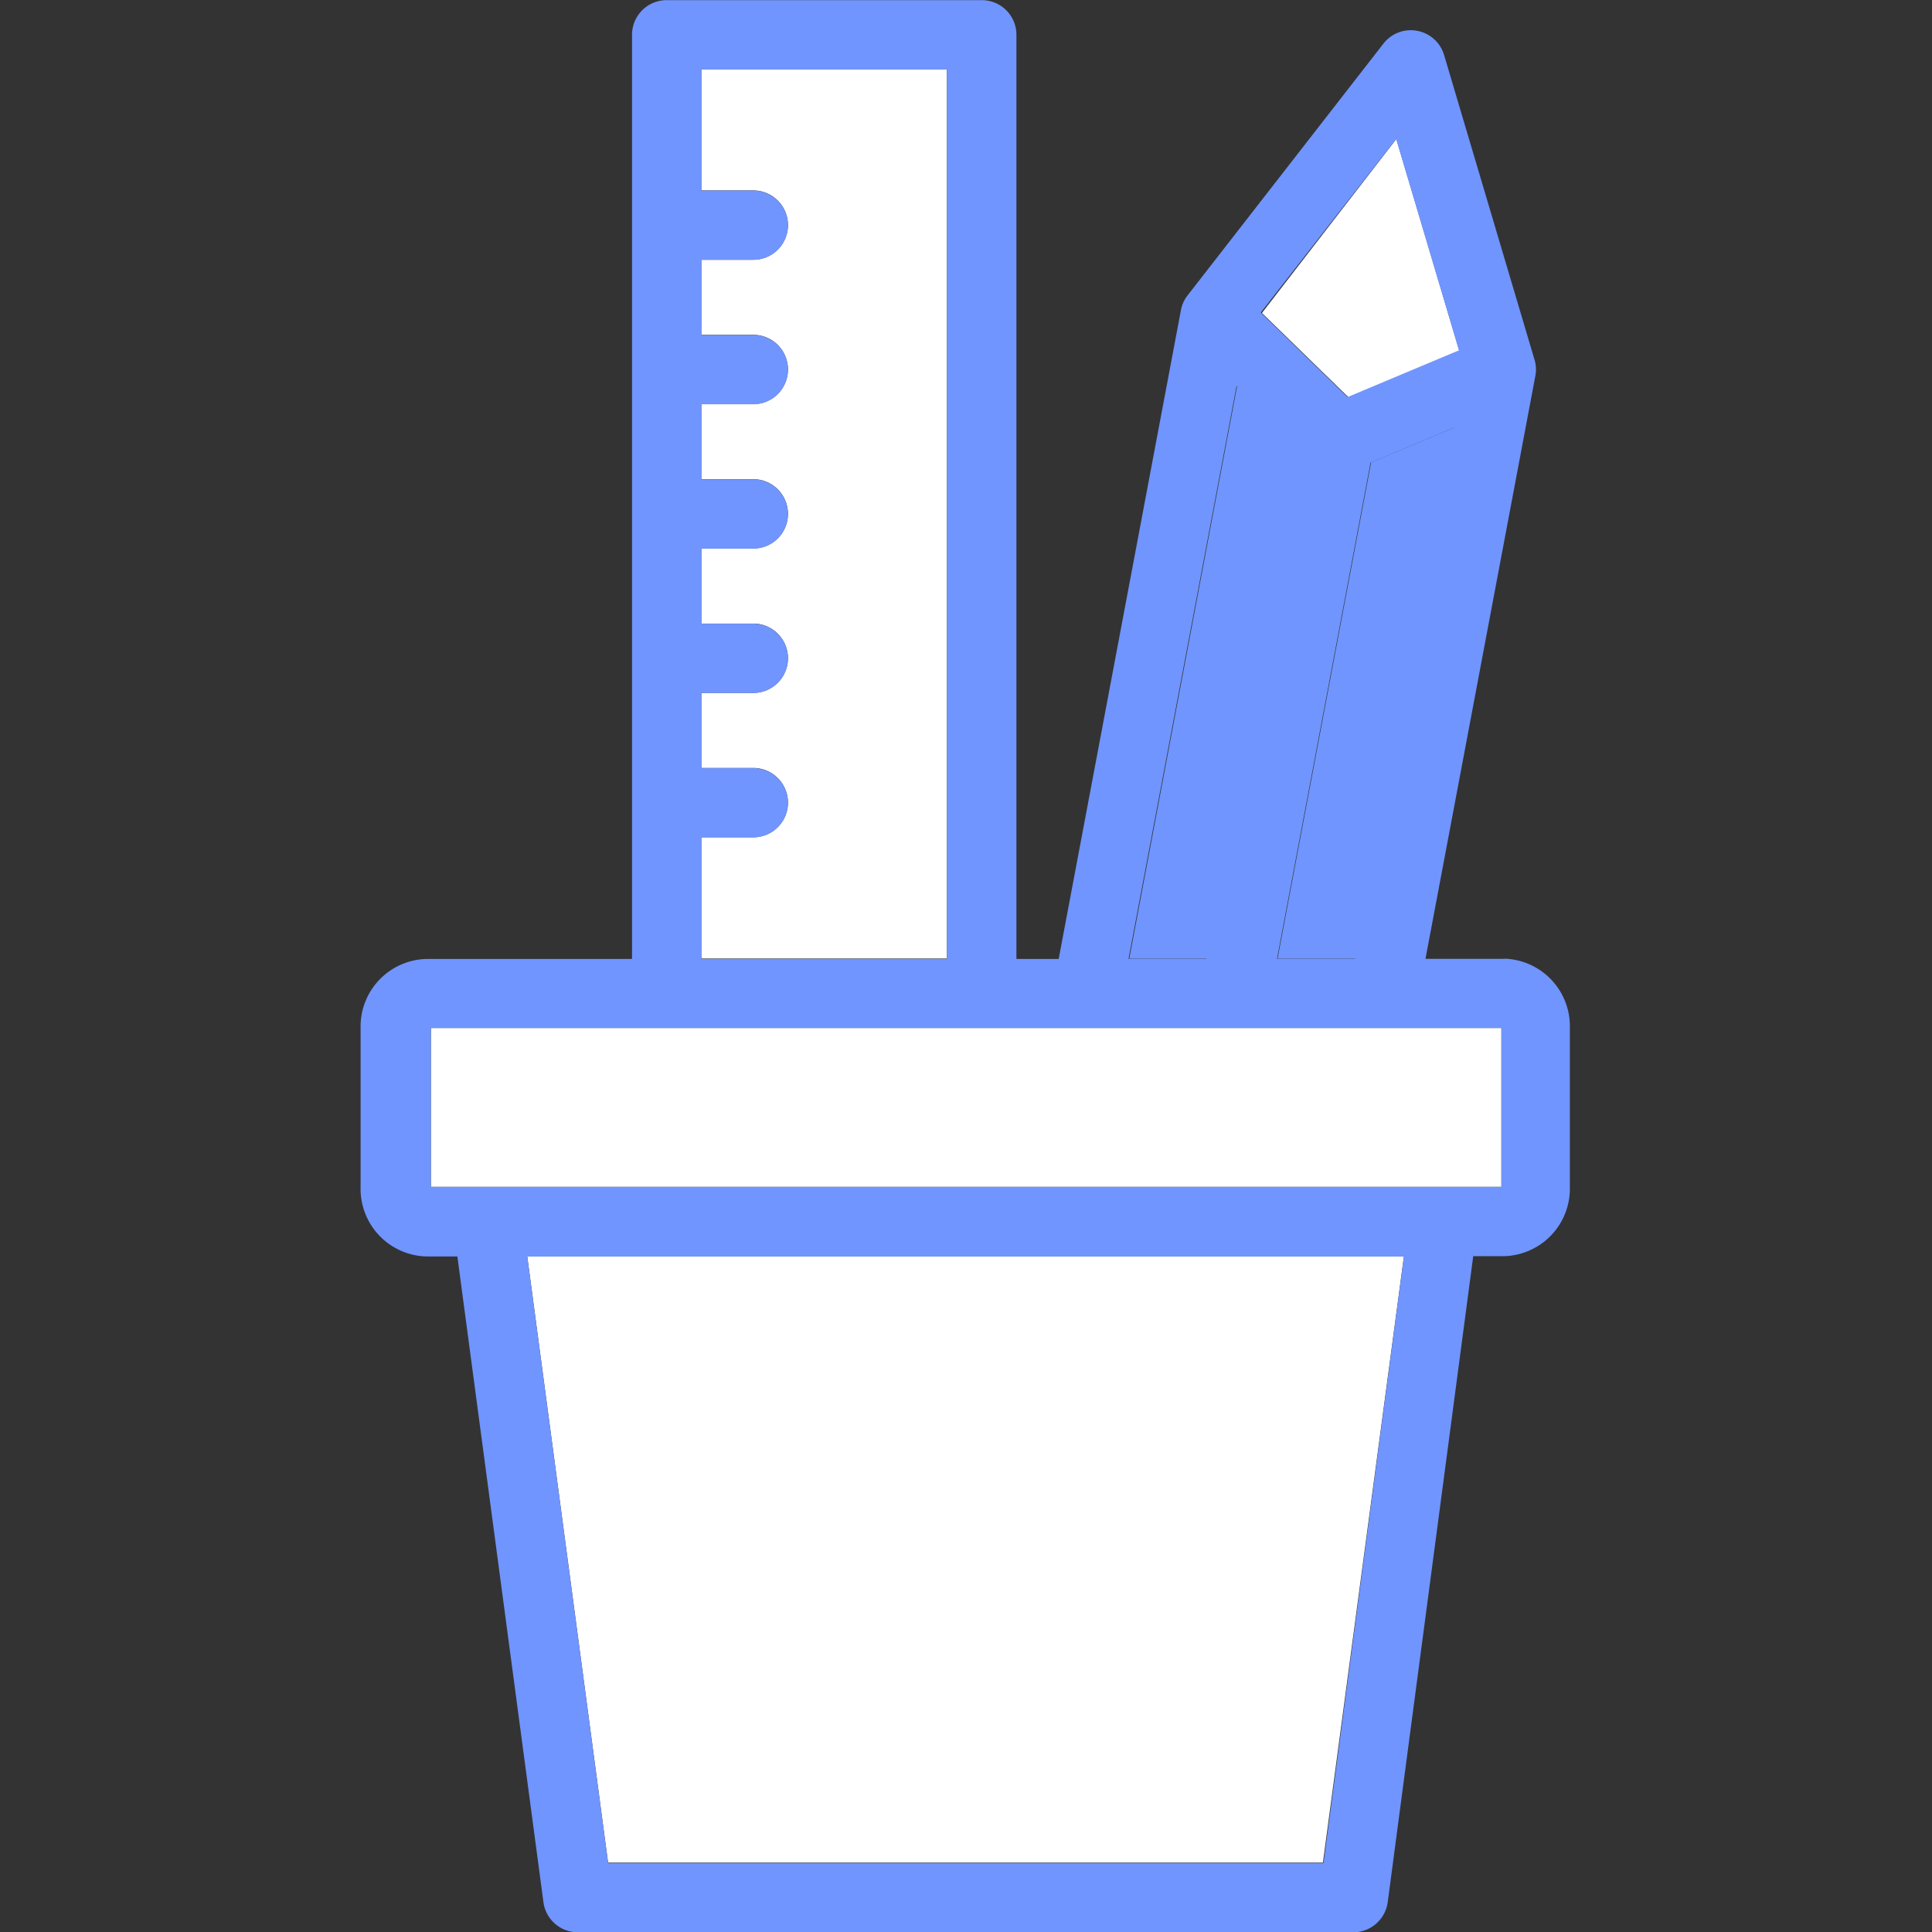
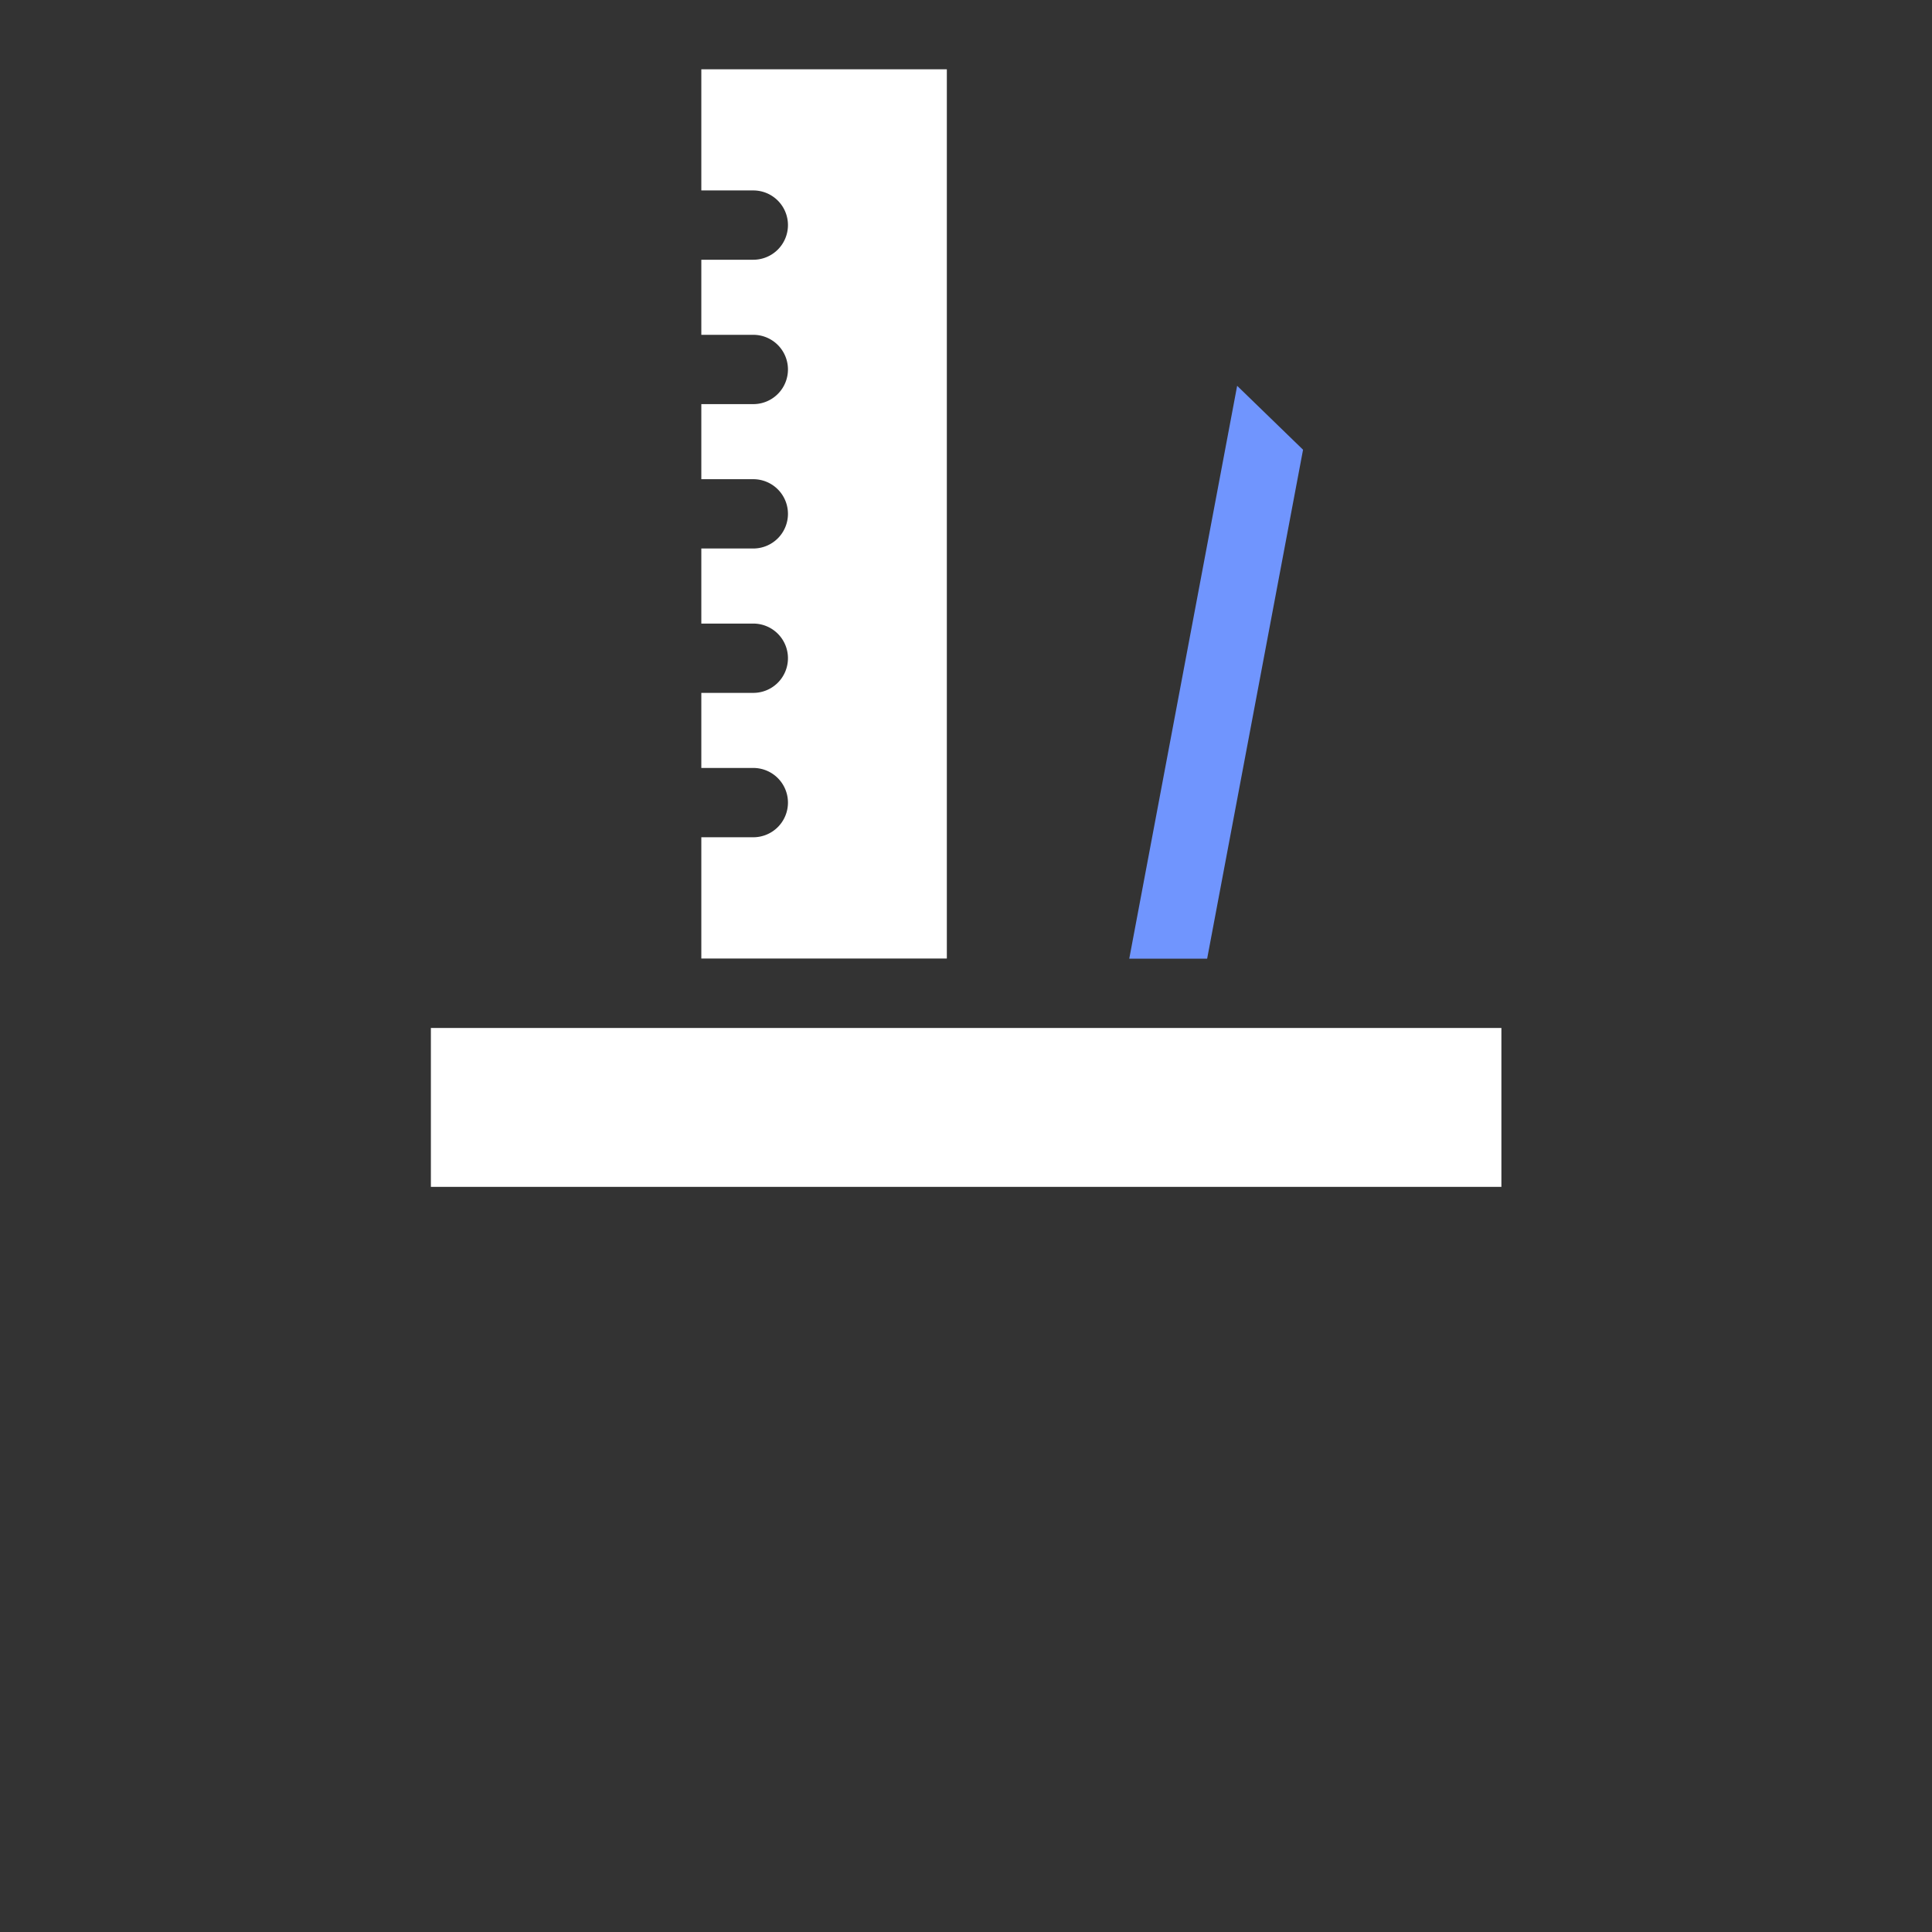
<svg xmlns="http://www.w3.org/2000/svg" width="800px" height="800px" viewBox="-2.56 0 13.716 13.716" fill="#000000">
  <rect x="-2.56" y="0" width="13.716" height="13.716" fill="#333333" stroke="none" />
  <g id="SVGRepo_bgCarrier" stroke-width="0" />
  <g id="SVGRepo_tracerCarrier" stroke-linecap="round" stroke-linejoin="round" />
  <g id="SVGRepo_iconCarrier">
    <g id="pen_and_ruler" data-name="pen and ruler" transform="translate(-23.101 34.56)">
      <path id="path98" d="M29.791-31.368l-.467-.453-.766,4.067h.553l.681-3.614" fill="#7095fe" />
-       <path id="path100" d="M30.9-32.073l-.446-1.5L29.5-32.338l.616.6.791-.332" fill="#ffffff" />
-       <path id="path102" d="M29.611-27.754h.553l.711-3.775-.6.252-.664,3.522" fill="#7095fe" />
      <path id="path104" d="M27.263-34.068H25.52v.86h.369a.246.246,0,0,1,.246.246.246.246,0,0,1-.246.246H25.52v.533h.369a.246.246,0,0,1,.246.246.246.246,0,0,1-.246.246H25.52v.533h.369a.246.246,0,0,1,.246.246.246.246,0,0,1-.246.246H25.52v.533h.369a.246.246,0,0,1,.246.246.246.246,0,0,1-.246.246H25.52v.533h.369a.246.246,0,0,1,.246.246.246.246,0,0,1-.246.246H25.52v.861h1.743v-6.315" fill="#ffffff" />
      <path id="path106" d="M25.274-27.262H23.6l0,1.128h7.6l0-1.128H25.274" fill="#ffffff" />
-       <path id="path108" d="M24.858-21.337h5.075l.575-4.305H24.284l.574,4.305" fill="#ffffff" />
-       <path id="path110" d="M31.2-26.134h-7.6l0-1.128h7.6Zm-1.263,4.8H24.858l-.574-4.305h6.224ZM25.52-28.615h.369a.246.246,0,0,0,.246-.246.246.246,0,0,0-.246-.246H25.52v-.533h.369a.246.246,0,0,0,.246-.246.246.246,0,0,0-.246-.246H25.52v-.533h.369a.246.246,0,0,0,.246-.246.246.246,0,0,0-.246-.246H25.52v-.533h.369a.246.246,0,0,0,.246-.246.246.246,0,0,0-.246-.246H25.52v-.533h.369a.246.246,0,0,0,.246-.246.246.246,0,0,0-.246-.246H25.52v-.86h1.743v6.315H25.52Zm3.8-3.205.467.453-.681,3.614h-.553Zm1.133-1.753.446,1.5-.791.332-.616-.6Zm-.293,5.82h-.553l.664-3.522.6-.252Zm1.062,0h-.561l.779-4.133A.242.242,0,0,0,31.437-32l-.644-2.17a.246.246,0,0,0-.19-.171.245.245,0,0,0-.24.09l-1.39,1.787a.238.238,0,0,0-.048.105l-.868,4.607h-.3v-6.561a.246.246,0,0,0-.246-.246H25.274a.246.246,0,0,0-.246.246v6.561H23.567a.48.48,0,0,0-.466.492v1.128a.48.48,0,0,0,.466.492h.221l.611,4.584a.246.246,0,0,0,.244.214h5.506a.247.247,0,0,0,.244-.214L31-25.642h.221a.48.48,0,0,0,.465-.492v-1.128a.48.48,0,0,0-.465-.492" fill="#7095fe" />
    </g>
  </g>
</svg>